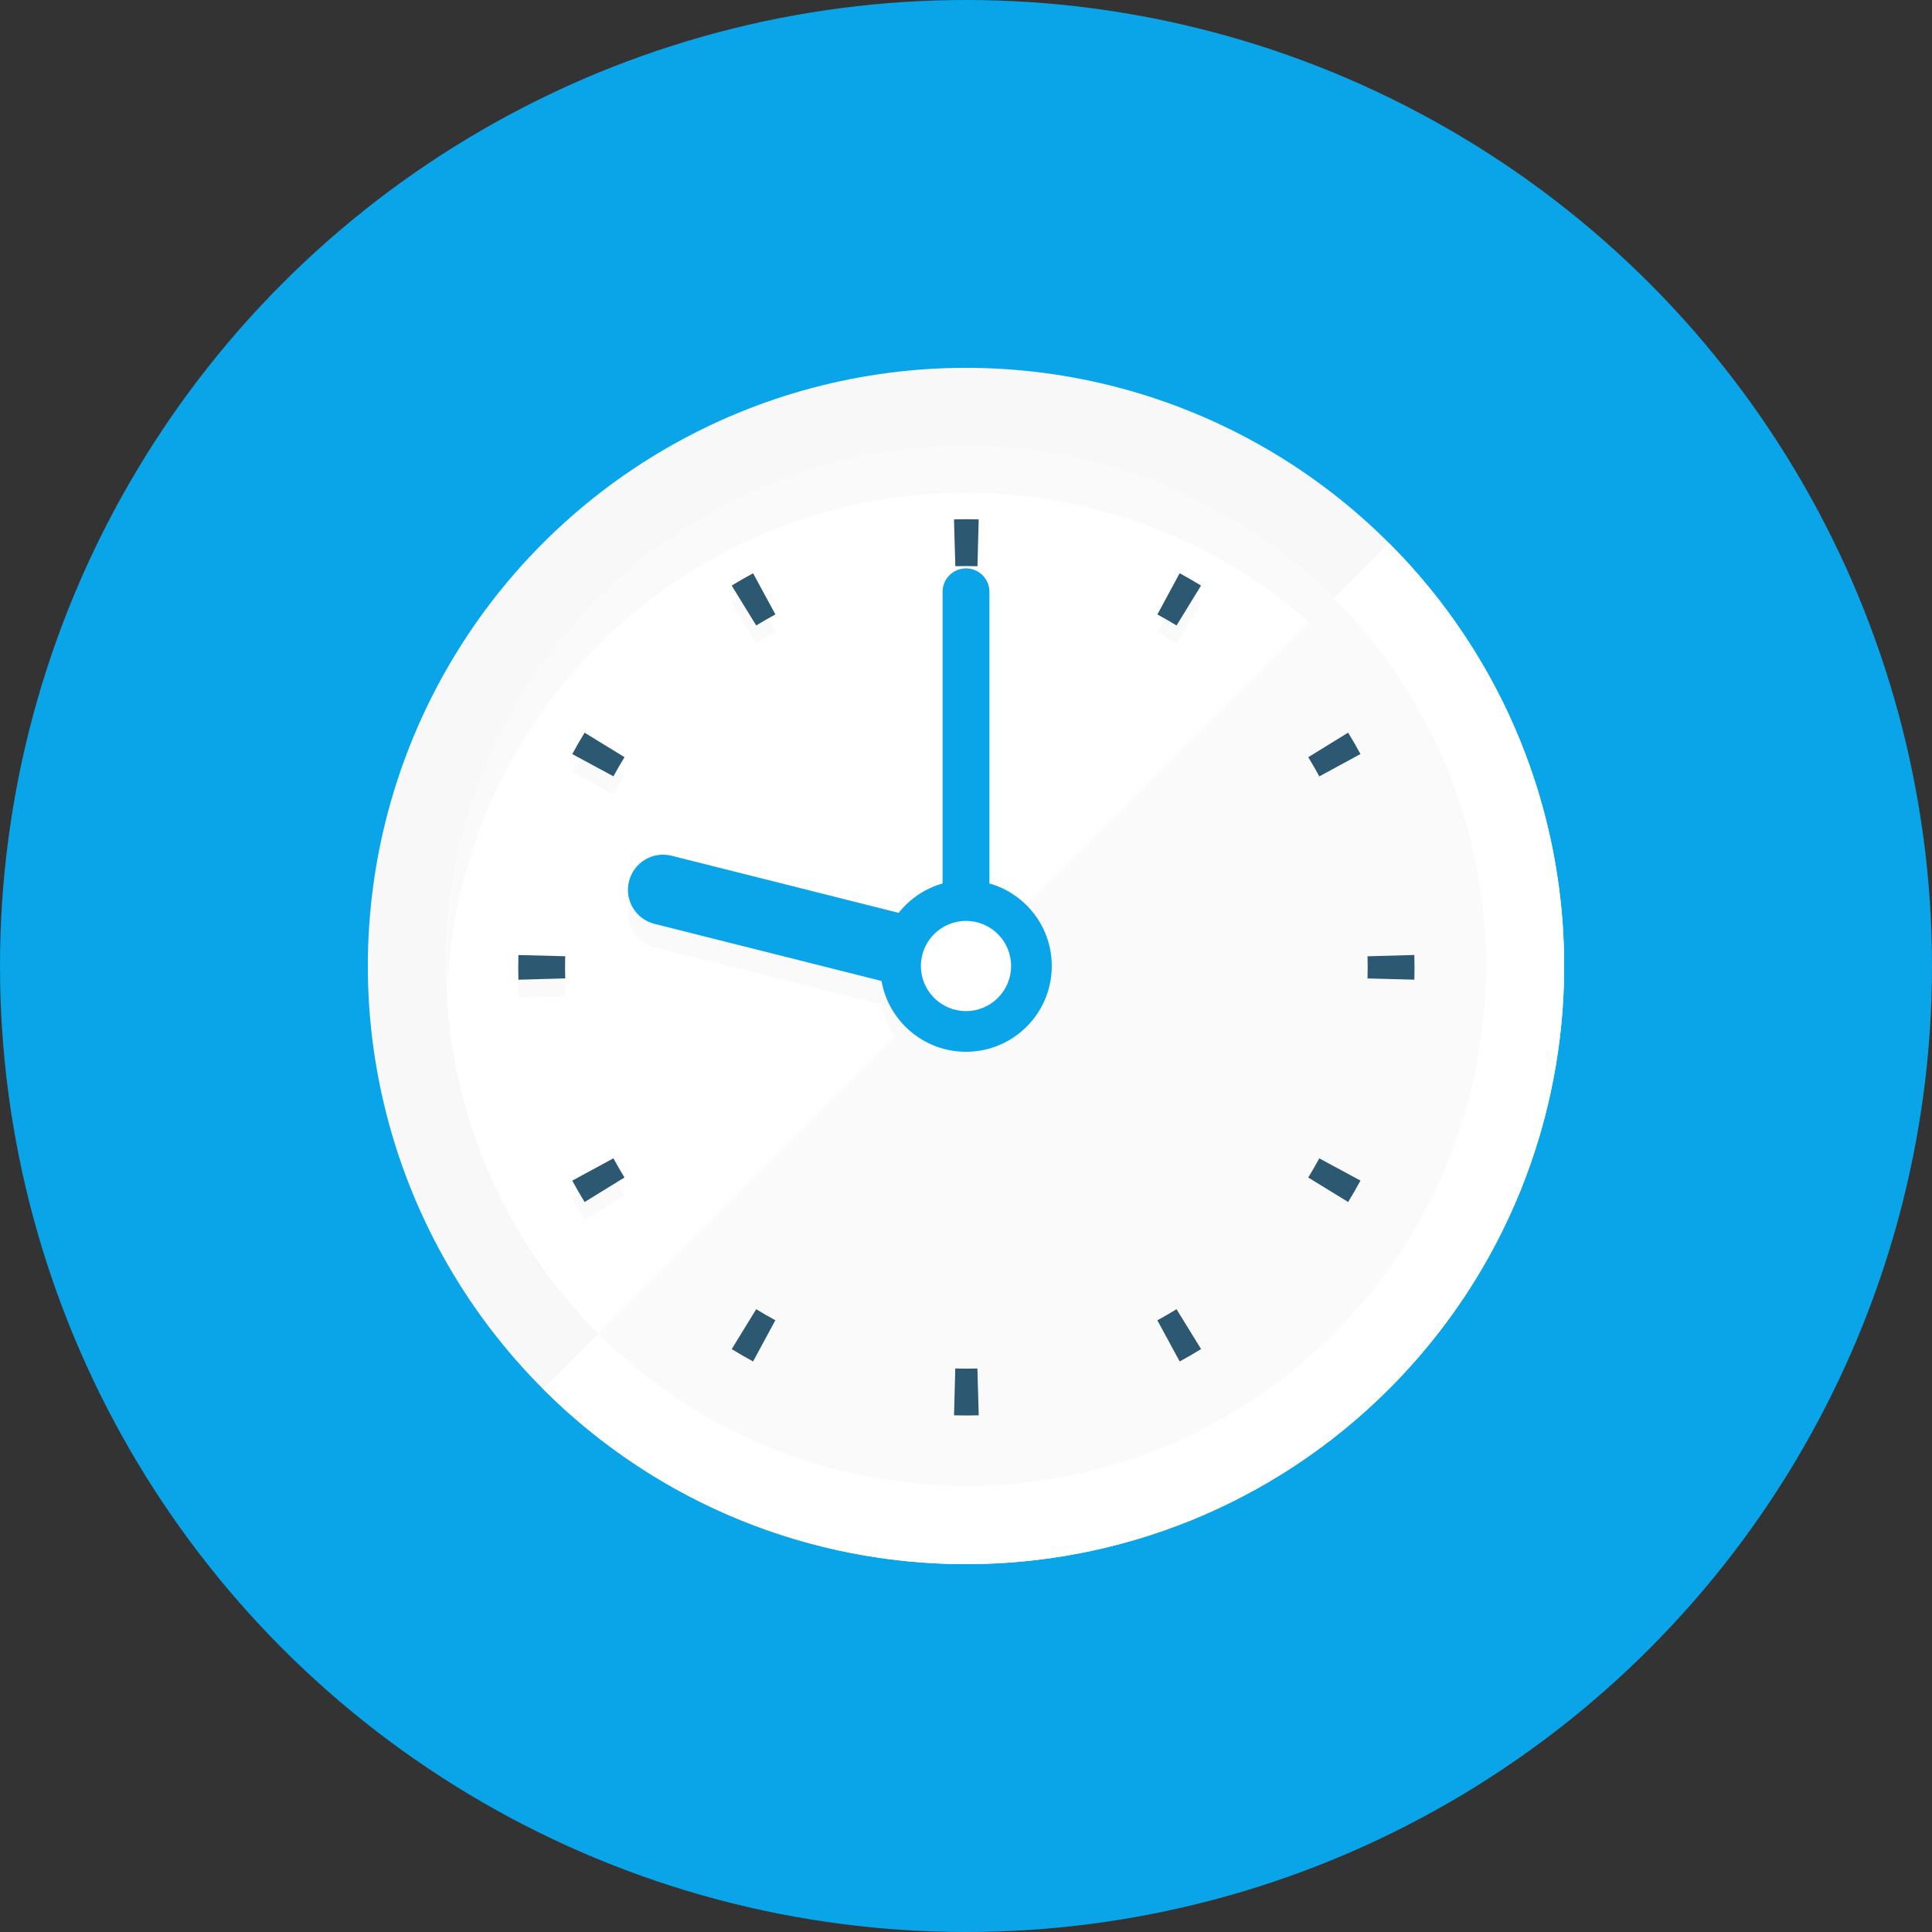
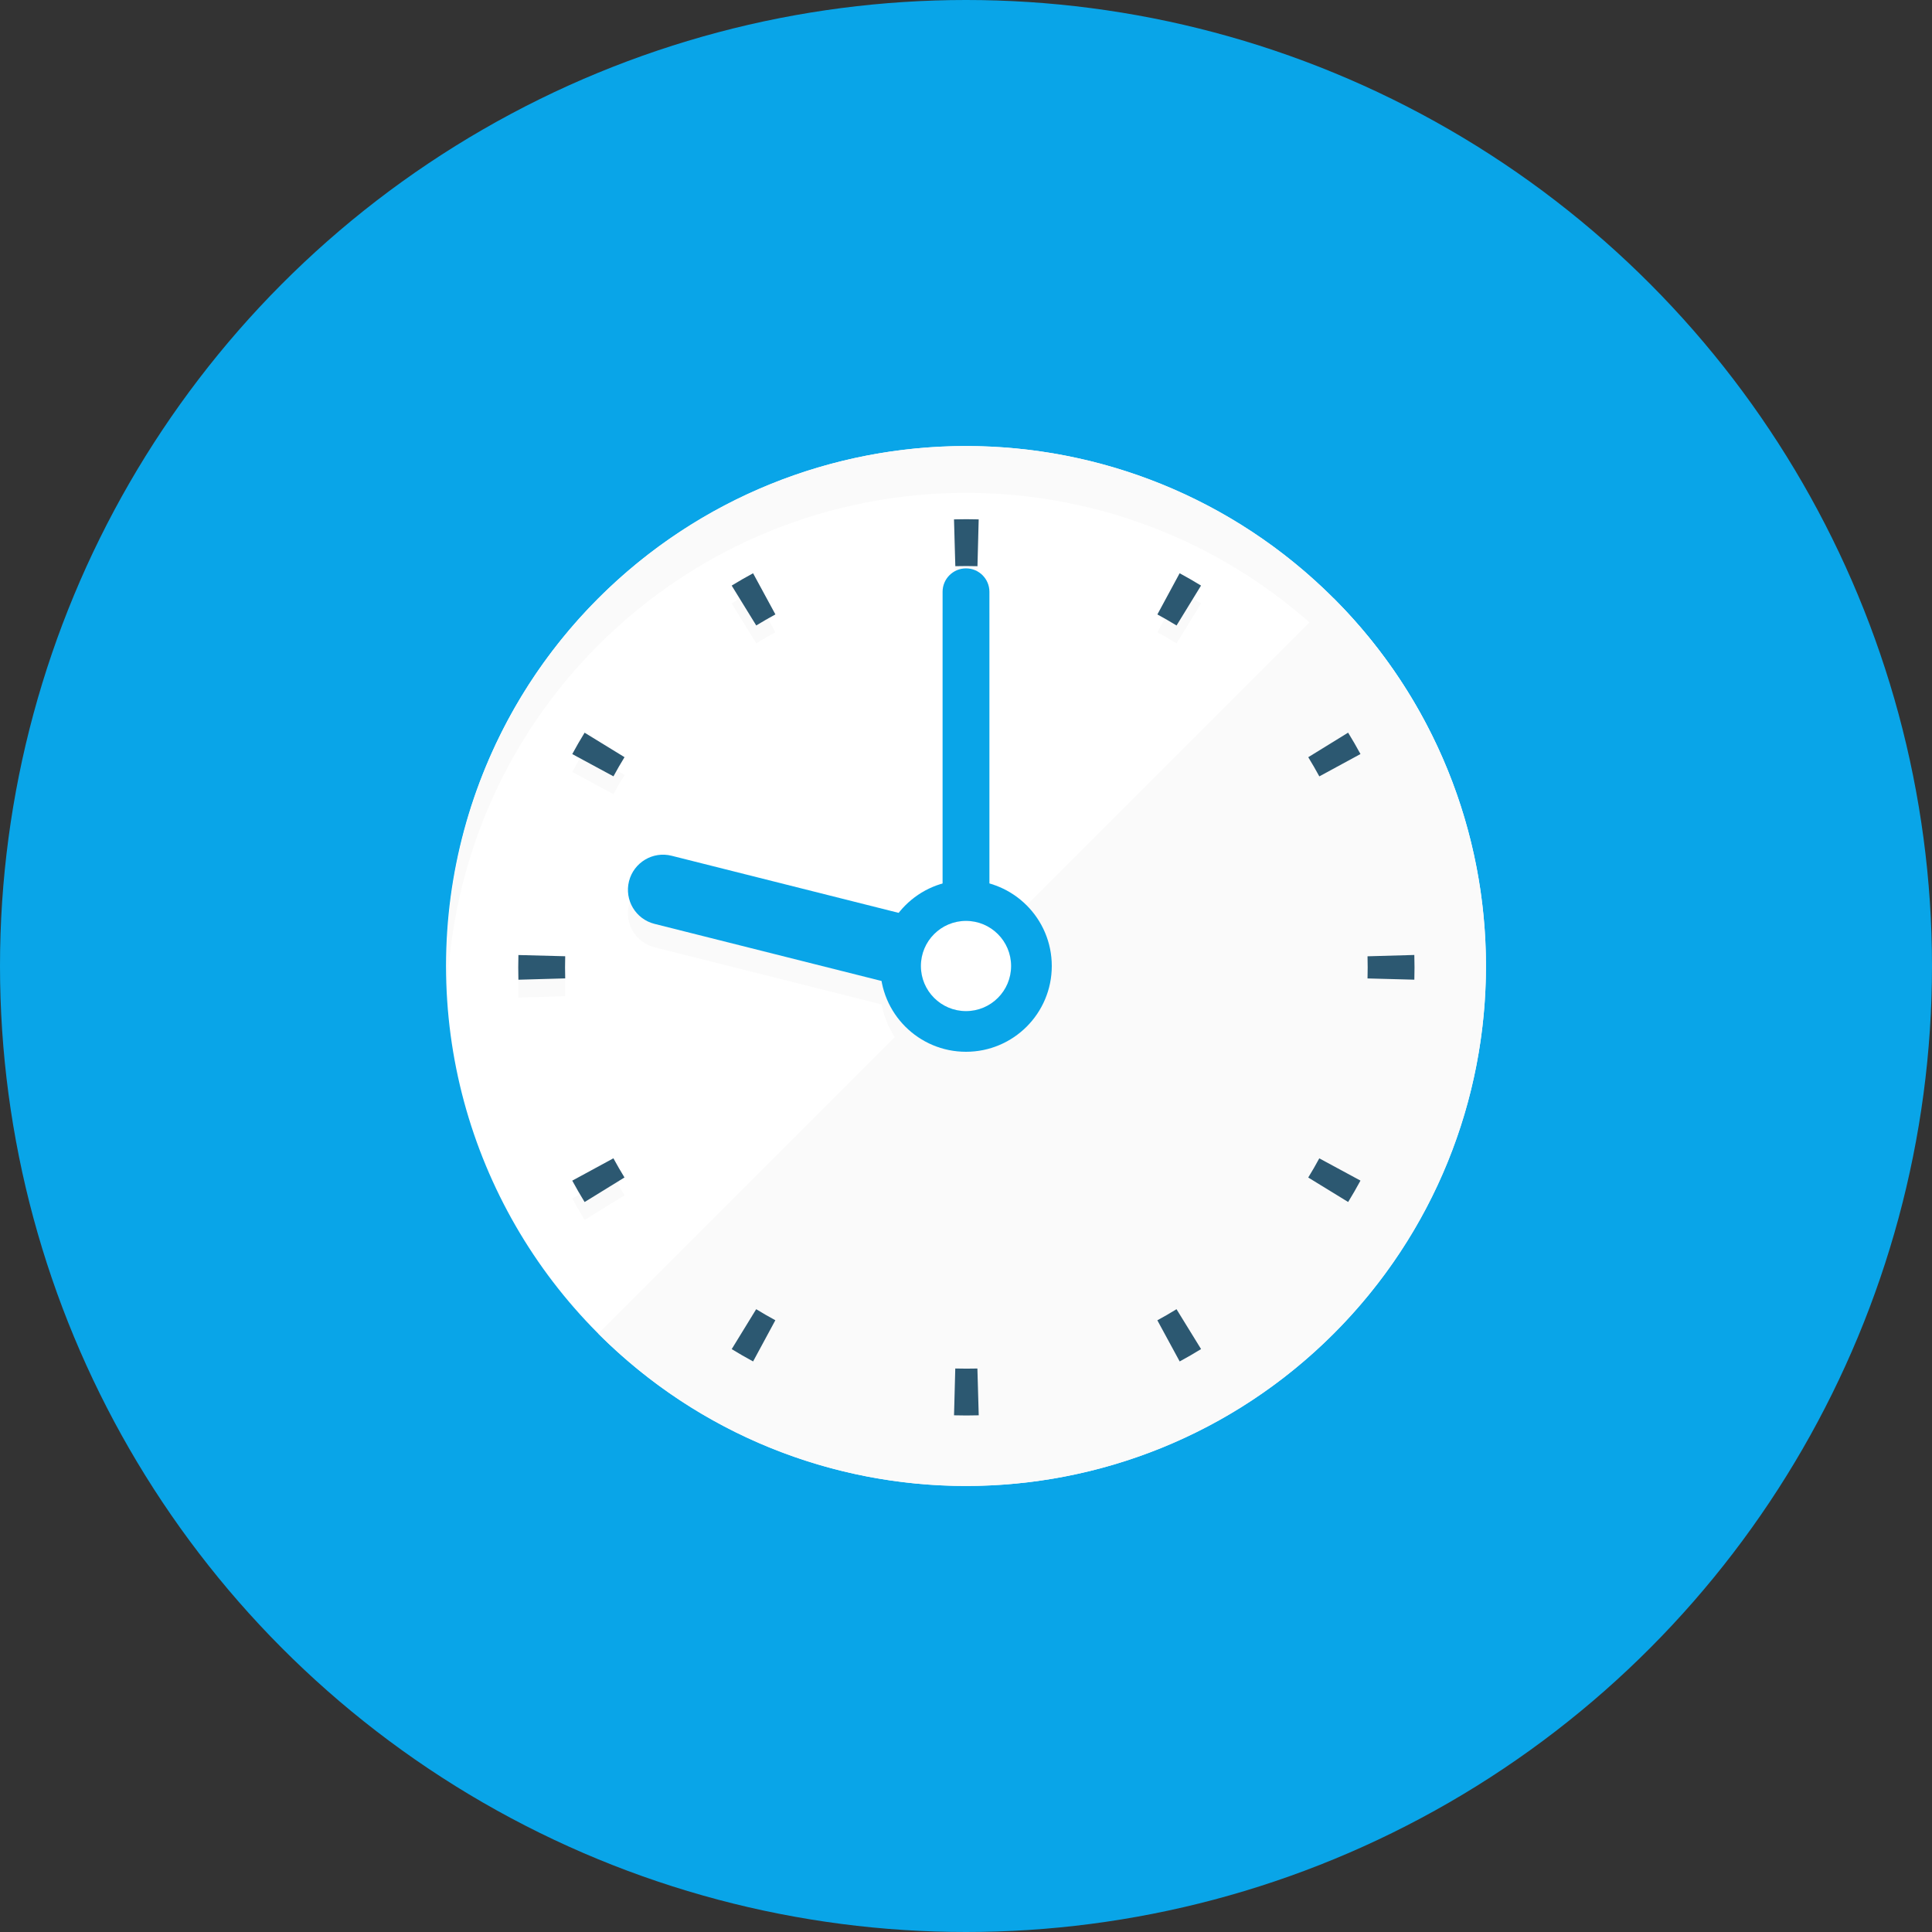
<svg xmlns="http://www.w3.org/2000/svg" version="1.1" id="Layer_1" x="0px" y="0px" viewBox="0 0 512 512" style="enable-background:new 0 0 512 512;" xml:space="preserve" width="512px" height="512px" class="">
  <rect x="0" y="0" width="512" height="512" fill="#333333" stroke="none" />
  <g>
    <g>
      <circle style="fill:#09A5E8" cx="256" cy="256" r="256" data-original="#A0EBFF" class="" data-old_color="#A0EBFF" />
-       <circle style="fill:#F8F8F8" cx="256" cy="256" r="158.52" data-original="#C2D64A" class="" data-old_color="#C2D64A" />
-       <path style="fill:#FFFFFF" d="M368.087,143.913L143.913,368.087c61.906,61.906,162.273,61.906,224.179,0   C429.993,306.186,429.993,205.814,368.087,143.913z" data-original="#A4B830" class="" data-old_color="#A4B830" />
      <circle style="fill:#FFFFFF" cx="256" cy="256" r="137.795" data-original="#FFF466" class="" data-old_color="#FFF466" />
      <path style="fill:#FAFAFA" d="M158.561,170.972c53.811-53.811,141.061-53.811,194.872,0   c25.329,25.329,38.574,58.066,40.064,91.233c1.674-37.304-11.576-75.156-40.064-103.639c-53.811-53.811-141.061-53.811-194.872,0   c-28.488,28.488-41.738,66.335-40.064,103.639C119.987,229.038,133.238,196.301,158.561,170.972z" data-original="#FDC00F" class="" data-old_color="#FDC00F" />
      <path style="fill:#FAFAFA" d="M353.439,158.561L158.561,353.439c53.811,53.811,141.061,53.811,194.872,0   C407.25,299.622,407.25,212.378,353.439,158.561z" data-original="#FDC00F" class="" data-old_color="#FDC00F" />
      <path style="fill:#FAFAFA" d="M256.097,367.437c-0.978,0-1.956-0.015-2.939-0.041l-0.328,12.406   c1.091,0.031,2.181,0.046,3.267,0.046c1.096,0,2.186-0.015,3.277-0.046l-0.353-12.401   C258.053,367.427,257.075,367.437,256.097,367.437z M309.274,353.188c-0.845,0.486-1.705,0.968-2.565,1.434l5.919,10.906   c0.957-0.522,1.91-1.055,2.852-1.597c0.952-0.548,1.884-1.106,2.816-1.679l-6.508-10.568   C310.963,352.2,310.118,352.701,309.274,353.188z M348.201,314.26c-0.486,0.845-0.993,1.69-1.505,2.524l10.578,6.487   c0.568-0.932,1.126-1.864,1.669-2.806c0.548-0.947,1.08-1.9,1.597-2.862l-10.916-5.898   C349.169,312.561,348.687,313.421,348.201,314.26z M374.81,257.812l-12.401,0.353c0.026,0.968,0.041,1.951,0.041,2.929   s-0.015,1.956-0.041,2.939l12.406,0.328c0.031-1.091,0.046-2.181,0.046-3.267C374.856,259.994,374.84,258.903,374.81,257.812z    M349.635,210.478l10.906-5.919c-0.522-0.957-1.055-1.91-1.597-2.852c-0.548-0.947-1.106-1.884-1.679-2.816l-10.563,6.508   c0.507,0.829,1.009,1.669,1.495,2.514C348.687,208.758,349.164,209.613,349.635,210.478z M311.798,170.491l6.487-10.578   c-0.932-0.568-1.869-1.126-2.806-1.669c-0.947-0.548-1.9-1.08-2.862-1.597l-5.898,10.916c0.855,0.461,1.71,0.942,2.555,1.428   C310.118,169.477,310.958,169.979,311.798,170.491z M256.097,154.737c0.978,0,1.956,0.015,2.939,0.041l0.328-12.406   c-1.091-0.031-2.181-0.046-3.267-0.046c-1.096,0-2.186,0.015-3.277,0.046l0.353,12.401   C254.141,154.752,255.124,154.737,256.097,154.737z M196.721,158.239c-0.952,0.548-1.884,1.106-2.816,1.679l6.508,10.568   c0.824-0.507,1.669-1.009,2.514-1.495s1.705-0.968,2.565-1.434l-5.919-10.906C198.61,157.169,197.658,157.696,196.721,158.239z    M153.252,201.708c-0.548,0.947-1.08,1.9-1.597,2.862l10.916,5.898c0.461-0.855,0.942-1.71,1.428-2.555   c0.486-0.845,0.993-1.69,1.505-2.524l-10.578-6.487C154.353,199.834,153.795,200.771,153.252,201.708z M137.385,257.823   c-0.031,1.091-0.046,2.181-0.046,3.267c0,1.096,0.015,2.186,0.046,3.277l12.401-0.353c-0.026-0.968-0.041-1.951-0.041-2.929   c0-0.978,0.015-1.956,0.041-2.939L137.385,257.823z M162.56,311.695l-10.906,5.919c0.522,0.957,1.055,1.91,1.597,2.852   c0.548,0.952,1.106,1.884,1.679,2.816l10.563-6.508c-0.507-0.829-1.009-1.669-1.495-2.514   C163.507,313.421,163.031,312.561,162.56,311.695z M200.397,351.683l-6.487,10.578c0.932,0.568,1.869,1.126,2.806,1.669   c0.947,0.548,1.9,1.08,2.862,1.597l5.898-10.916c-0.855-0.461-1.71-0.942-2.555-1.428   C202.076,352.701,201.236,352.2,200.397,351.683z" data-original="#FDC00F" class="" data-old_color="#FDC00F" />
      <path style="fill:#2C5871;" d="M256.097,362.706c-0.978,0-1.956-0.015-2.939-0.041l-0.328,12.406   c1.091,0.031,2.181,0.046,3.267,0.046c1.096,0,2.186-0.015,3.277-0.046l-0.353-12.401   C258.053,362.691,257.075,362.706,256.097,362.706z M309.274,348.457c-0.845,0.486-1.705,0.968-2.565,1.434l5.919,10.906   c0.957-0.522,1.91-1.055,2.852-1.597c0.952-0.548,1.884-1.106,2.816-1.679l-6.508-10.568   C310.963,347.469,310.118,347.971,309.274,348.457z M348.201,309.53c-0.486,0.845-0.993,1.69-1.505,2.524l10.578,6.487   c0.568-0.932,1.126-1.864,1.669-2.806c0.548-0.952,1.08-1.9,1.597-2.862l-10.916-5.898   C349.169,307.83,348.687,308.685,348.201,309.53z M374.81,253.076l-12.401,0.353c0.026,0.968,0.041,1.951,0.041,2.929   c0,0.978-0.015,1.956-0.041,2.939l12.406,0.328c0.031-1.091,0.046-2.181,0.046-3.267   C374.856,255.258,374.84,254.167,374.81,253.076z M349.635,205.747l10.906-5.919c-0.522-0.957-1.055-1.91-1.597-2.852   c-0.548-0.947-1.106-1.884-1.679-2.816l-10.563,6.508c0.507,0.829,1.009,1.669,1.495,2.514   C348.687,204.027,349.164,204.882,349.635,205.747z M311.798,165.76l6.487-10.578c-0.932-0.568-1.869-1.126-2.806-1.669   c-0.947-0.548-1.9-1.08-2.862-1.597l-5.898,10.916c0.855,0.461,1.71,0.942,2.555,1.428   C310.118,164.741,310.958,165.243,311.798,165.76z M256.097,150.006c0.978,0,1.956,0.015,2.939,0.041l0.328-12.406   c-1.091-0.031-2.181-0.046-3.267-0.046c-1.096,0-2.186,0.015-3.277,0.046l0.353,12.401   C254.141,150.016,255.124,150.006,256.097,150.006z M196.721,153.508c-0.952,0.548-1.884,1.106-2.816,1.679l6.508,10.568   c0.824-0.507,1.669-1.009,2.514-1.495s1.705-0.968,2.565-1.434l-5.919-10.906C198.61,152.433,197.658,152.965,196.721,153.508z    M153.252,196.977c-0.548,0.947-1.08,1.9-1.597,2.862l10.916,5.898c0.461-0.855,0.942-1.71,1.428-2.555   c0.486-0.845,0.993-1.69,1.505-2.524l-10.578-6.487C154.353,195.098,153.795,196.035,153.252,196.977z M137.385,253.092   c-0.031,1.091-0.046,2.181-0.046,3.267c0,1.096,0.015,2.186,0.046,3.277l12.401-0.353c-0.026-0.968-0.041-1.951-0.041-2.929   s0.015-1.956,0.041-2.939L137.385,253.092z M162.56,306.964l-10.906,5.919c0.522,0.957,1.055,1.91,1.597,2.852   c0.548,0.952,1.106,1.884,1.679,2.816l10.563-6.508c-0.507-0.829-1.009-1.669-1.495-2.514   C163.507,308.685,163.031,307.83,162.56,306.964z M200.397,346.952l-6.487,10.578c0.932,0.568,1.869,1.126,2.806,1.669   c0.947,0.548,1.9,1.08,2.862,1.597l5.898-10.916c-0.855-0.461-1.71-0.942-2.555-1.428   C202.076,347.971,201.236,347.464,200.397,346.952z" data-original="#2C5871" class="" />
      <path style="fill:#FAFAFA" d="M262.205,240.44v-77.404c0-3.425-2.775-6.205-6.205-6.205s-6.205,2.78-6.205,6.205v77.404   c-4.628,1.321-8.617,4.035-11.535,7.711l-60.273-15.16c-4.982-1.26-10.04,1.772-11.3,6.753c-1.254,4.987,1.777,10.04,6.753,11.295   l60.221,15.15c1.889,10.65,11.141,18.749,22.328,18.749c12.554,0,22.733-10.173,22.733-22.728   C278.733,251.817,271.724,243.154,262.205,240.44z" data-original="#FDC00F" class="" data-old_color="#FDC00F" />
      <path style="fill:#09A5E8" d="M256,262.205c-3.43,0-6.205-2.78-6.205-6.205v-99.169c0-3.425,2.775-6.205,6.205-6.205   c3.43,0,6.205,2.78,6.205,6.205V256C262.205,259.425,259.43,262.205,256,262.205z" data-original="#D94000" class="active-path" data-old_color="#D94000" />
-       <path style="fill:#09A5E8" d="M256.005,265.308c-0.753,0-1.516-0.092-2.278-0.282l-80.282-20.193   c-4.982-1.254-8.008-6.308-6.753-11.295c1.26-4.982,6.318-8.013,11.3-6.753l80.282,20.193c4.982,1.254,8.008,6.308,6.753,11.295   C263.962,262.492,260.168,265.308,256.005,265.308z" data-original="#D94000" class="active-path" data-old_color="#D94000" />
+       <path style="fill:#09A5E8" d="M256.005,265.308c-0.753,0-1.516-0.092-2.278-0.282l-80.282-20.193   c-4.982-1.254-8.008-6.308-6.753-11.295c1.26-4.982,6.318-8.013,11.3-6.753l80.282,20.193c4.982,1.254,8.008,6.308,6.753,11.295   C263.962,262.492,260.168,265.308,256.005,265.308" data-original="#D94000" class="active-path" data-old_color="#D94000" />
      <circle style="fill:#09A5E8" cx="256" cy="256" r="22.733" data-original="#D94000" class="active-path" data-old_color="#D94000" />
      <circle style="fill:#FFFFFF" cx="256" cy="256" r="11.95" data-original="#FFF466" class="" data-old_color="#FFF466" />
    </g>
  </g>
</svg>